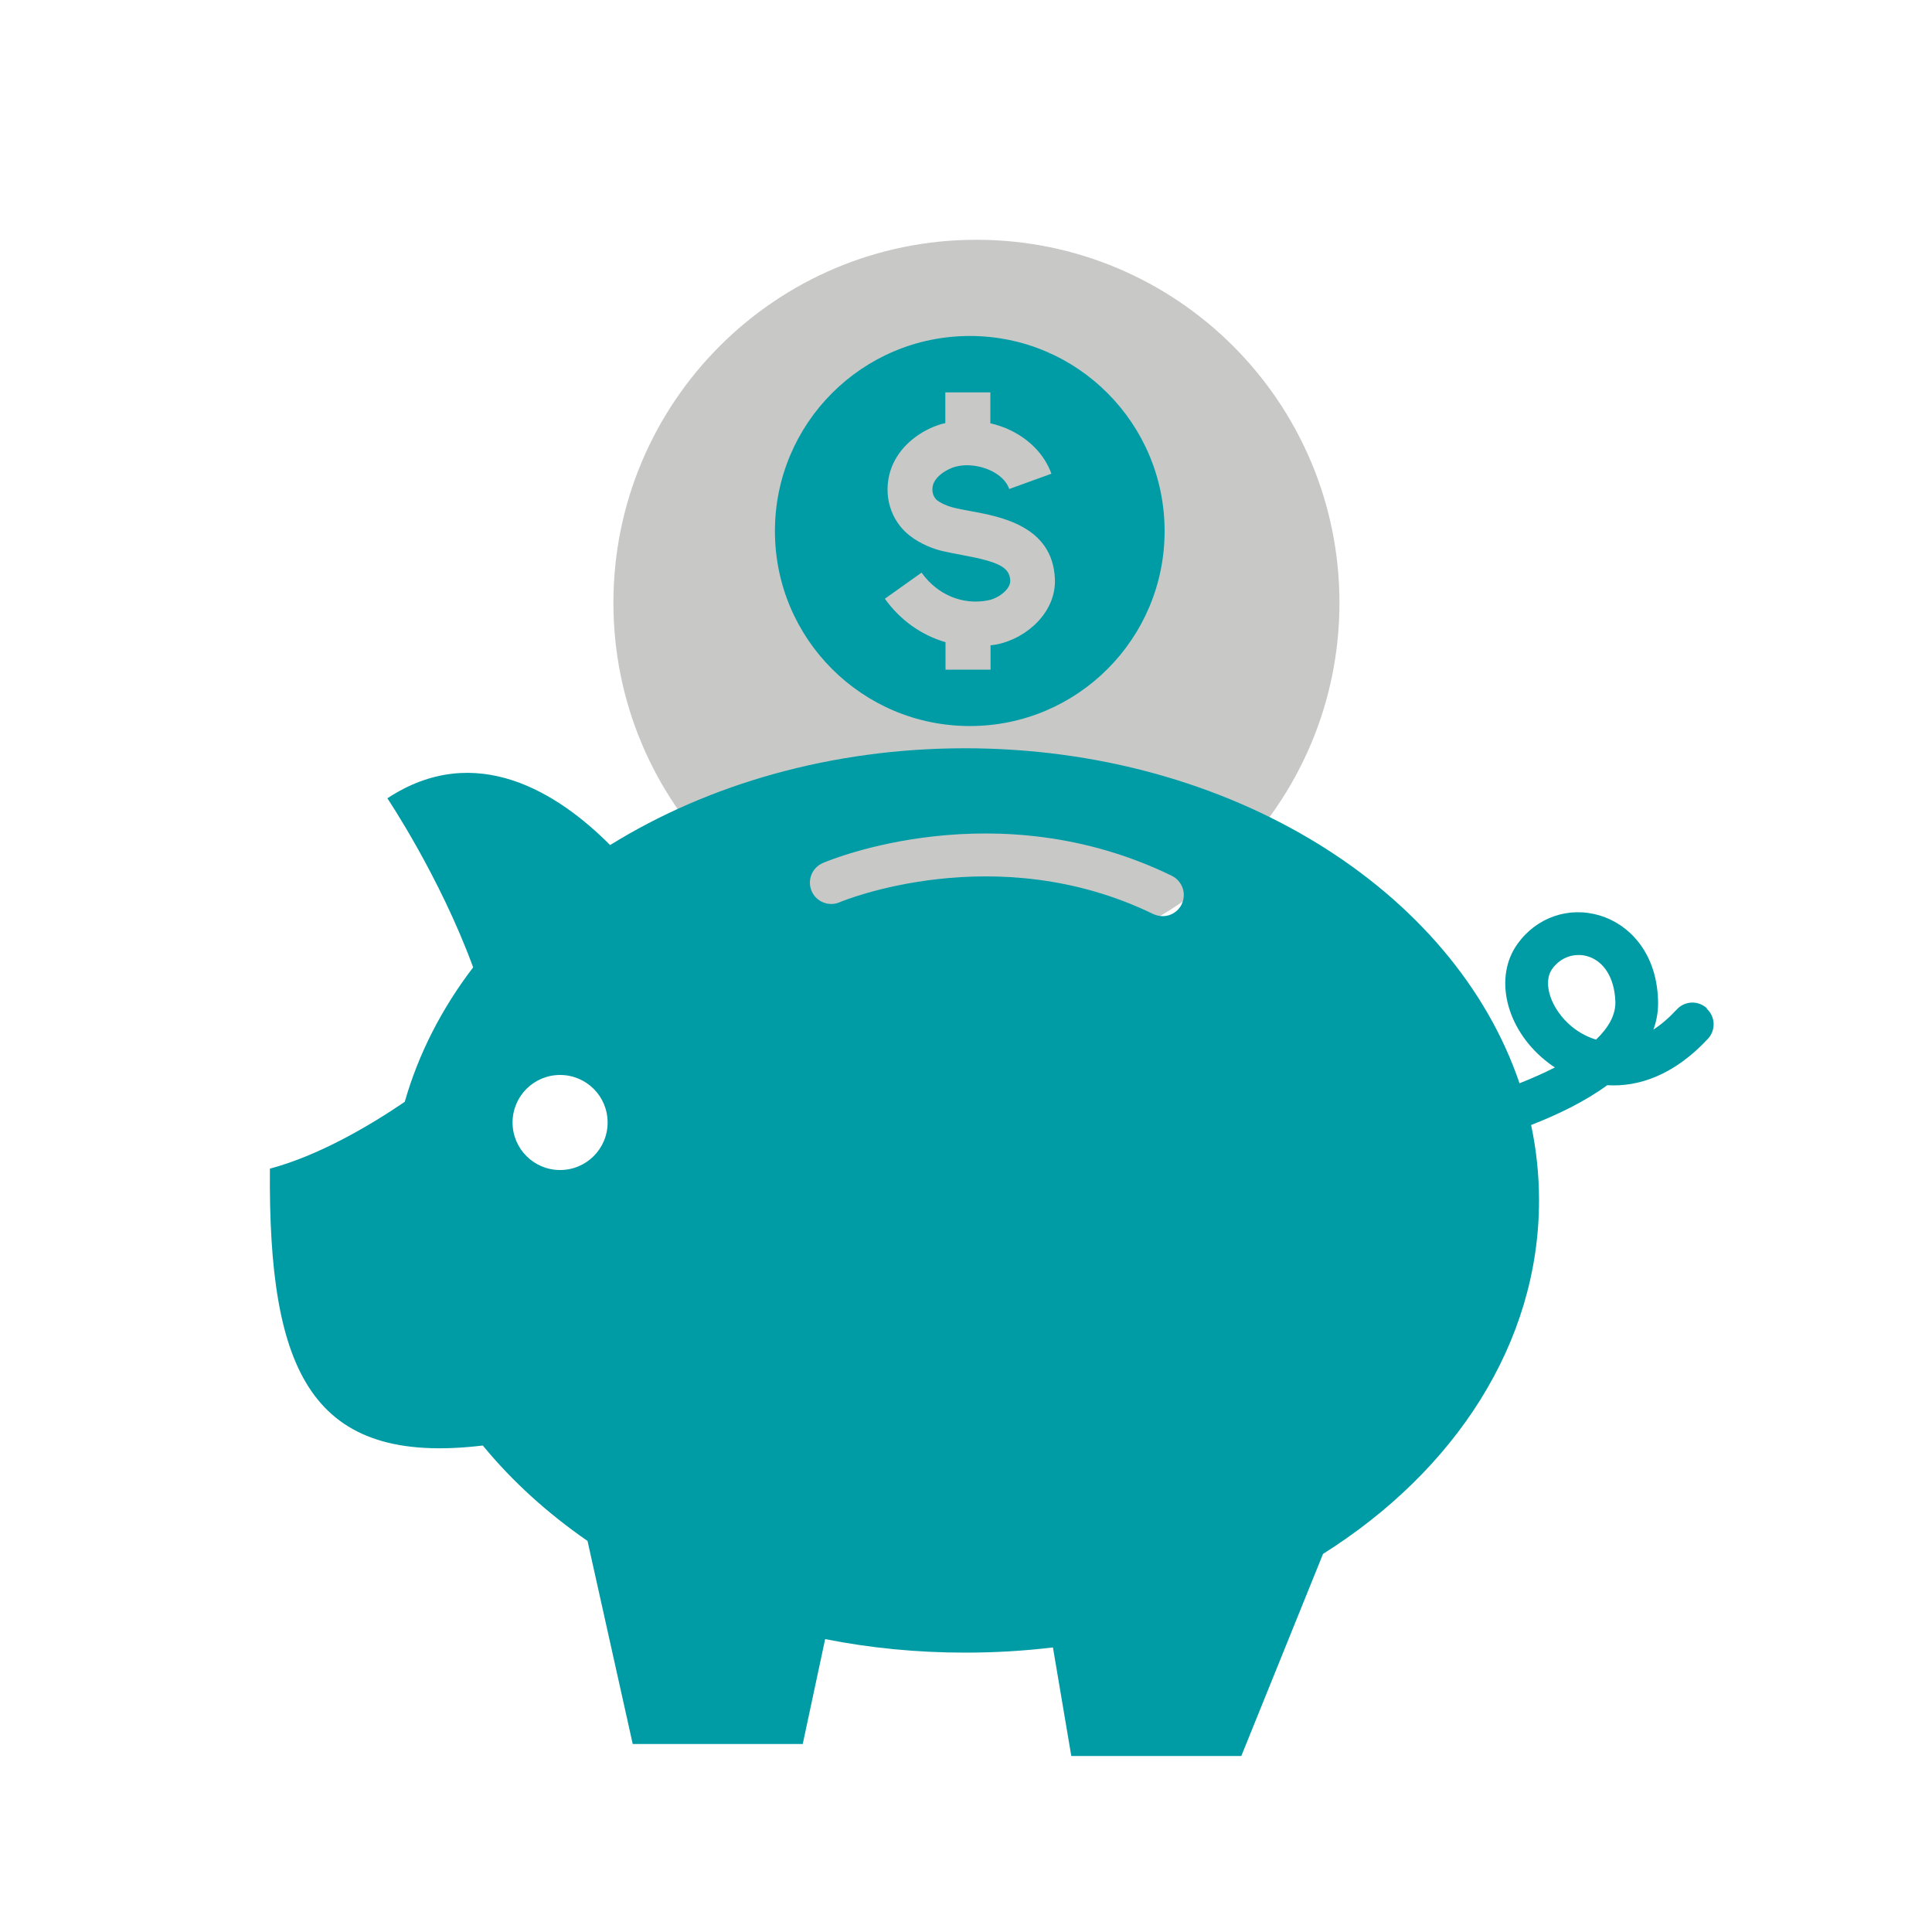
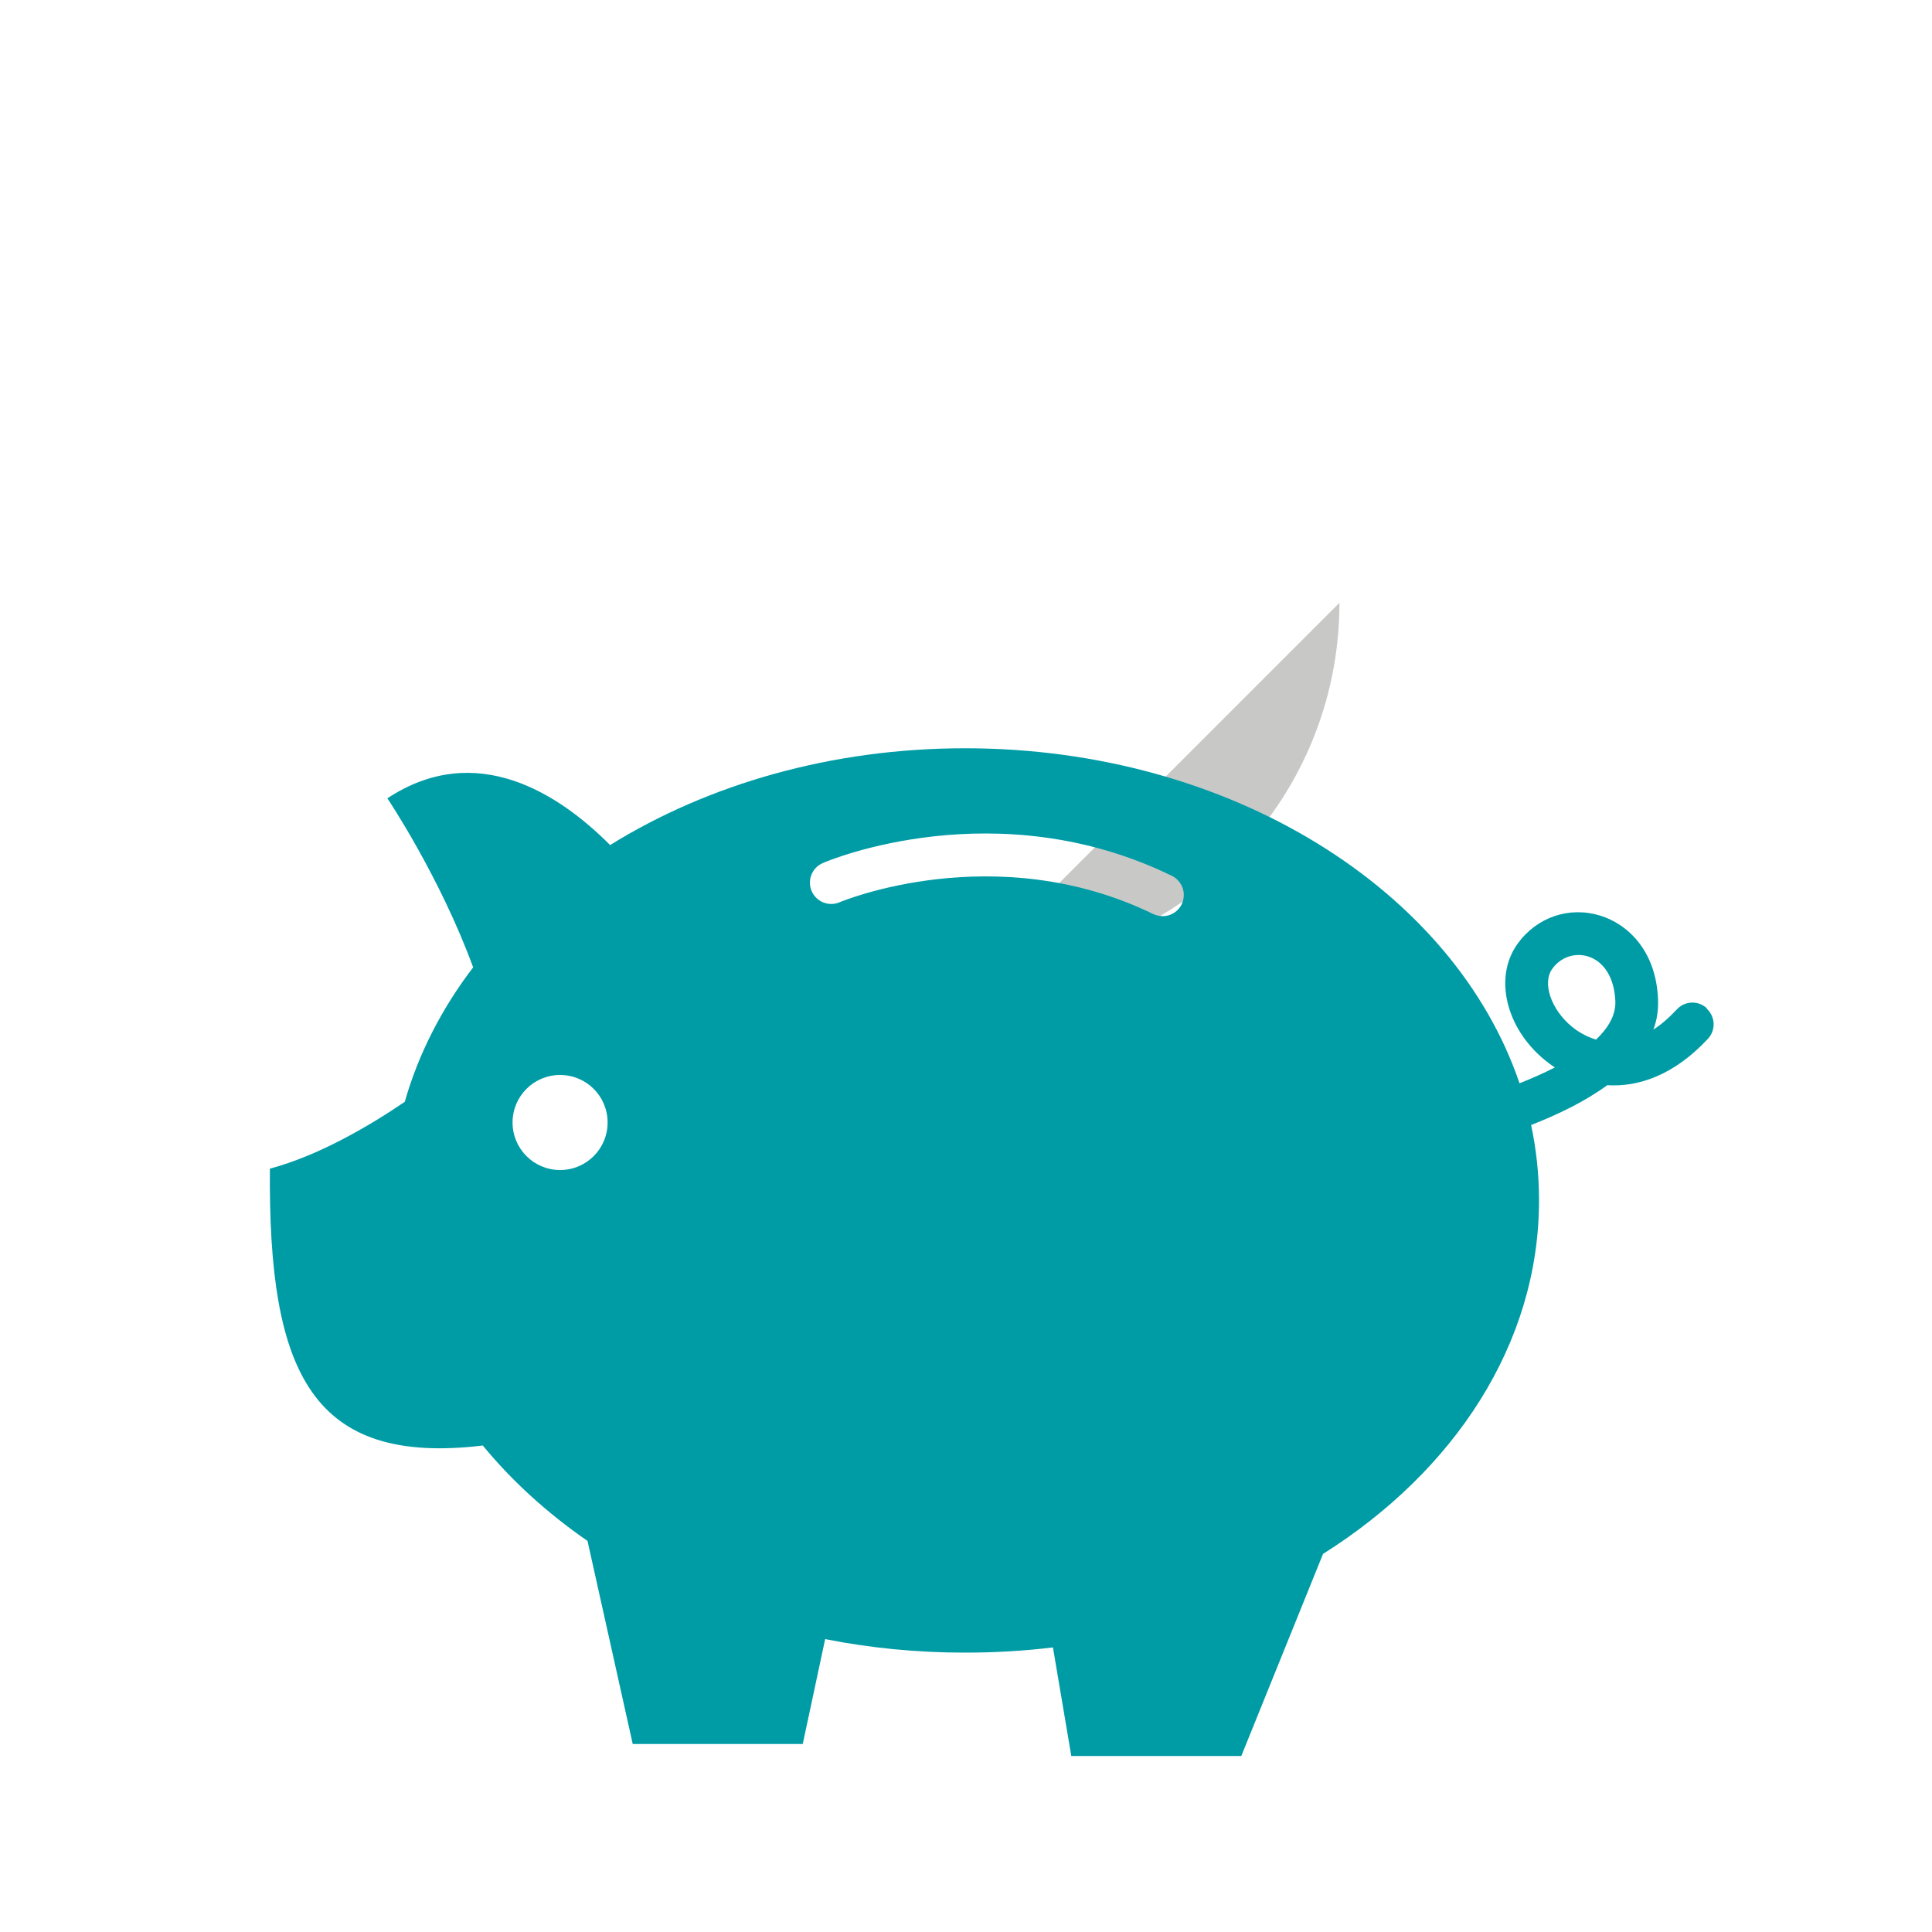
<svg xmlns="http://www.w3.org/2000/svg" id="Layer_1" viewBox="0 0 100 100">
  <defs>
    <style>.cls-1{fill:#009ca6;}.cls-2{fill:#c8c9c7;}</style>
  </defs>
  <g>
-     <path class="cls-2" d="M69.33,31.2c0,10.38-8.41,18.79-18.79,18.79s-18.79-8.41-18.79-18.79,8.41-18.79,18.79-18.79,18.79,8.41,18.79,18.79" />
-     <path class="cls-1" d="M51.63,33.35c-.12,.02-.24,.04-.36,.05v1.26h-2.33v-1.42c-1.23-.36-2.33-1.12-3.14-2.25l1.9-1.35c.82,1.15,2.14,1.7,3.46,1.43,.54-.11,1.15-.58,1.13-1.02-.03-.68-.57-.97-2.48-1.32-.38-.07-.74-.14-1.08-.22-.36-.09-1.05-.32-1.65-.79-1-.79-1.38-2.11-.99-3.36,.32-1,1.15-1.83,2.28-2.29,.18-.07,.37-.13,.56-.17v-1.59h2.33v1.6c.31,.07,.61,.17,.91,.3,1.09,.49,1.89,1.31,2.25,2.31l-2.18,.79c-.2-.55-.72-.85-1.02-.98-.65-.29-1.42-.33-1.98-.1-.46,.19-.83,.51-.94,.84-.08,.26-.05,.62,.21,.83,.19,.14,.48,.28,.79,.36,.26,.07,.57,.13,.91,.19,1.59,.29,4.26,.78,4.39,3.49,.09,1.73-1.45,3.1-2.99,3.41m-1.41-15.96c-5.57,0-10.09,4.52-10.09,10.1s4.52,10.09,10.09,10.09,10.08-4.52,10.08-10.09-4.51-10.1-10.08-10.1" />
+     <path class="cls-2" d="M69.33,31.2c0,10.38-8.41,18.79-18.79,18.79" />
  </g>
  <path class="cls-1" d="M88.35,52.19c-.45-.42-1.15-.39-1.56,.06-.42,.45-.82,.79-1.21,1.04,.18-.48,.26-1,.24-1.54-.09-2.57-1.61-3.94-3-4.36-1.6-.49-3.28,.08-4.27,1.46-1.24,1.71-.62,4.35,1.4,6.01,.17,.14,.34,.27,.53,.39-.58,.3-1.2,.57-1.83,.82-3.39-9.99-14.95-17.34-28.7-17.34-6.93,0-13.31,1.87-18.37,5.01-2.65-2.66-6.93-5.45-11.53-2.42,0,0,2.72,4.05,4.44,8.75-1.62,2.12-2.83,4.47-3.54,6.96-1.85,1.26-4.45,2.78-6.98,3.46-.09,10.56,2.16,15.39,11.02,14.33,1.51,1.84,3.34,3.5,5.42,4.94l2.34,10.51h8.8l1.16-5.43c2.32,.46,4.74,.7,7.24,.7,1.55,0,3.07-.09,4.55-.27l.95,5.62h8.8l4.23-10.46c6.81-4.29,11.18-10.89,11.18-18.3,0-1.33-.14-2.63-.41-3.9,1.36-.53,2.78-1.21,3.94-2.06,1.61,.1,3.45-.51,5.21-2.4,.42-.45,.39-1.15-.06-1.56Zm-59.36,8.37c-1.36,0-2.46-1.1-2.46-2.46s1.1-2.46,2.46-2.46,2.46,1.1,2.46,2.46-1.1,2.46-2.46,2.46Zm32.18-13.76c-.19,.38-.56,.61-.96,.62-.17,0-.35-.03-.52-.11-8.16-3.97-16.15-.65-16.23-.61-.56,.24-1.21-.02-1.45-.58-.24-.56,.02-1.21,.58-1.45,.36-.16,9.01-3.75,18.06,.66,.55,.27,.78,.93,.51,1.48Zm21.44,7.01c-.59-.18-1.02-.48-1.25-.67-1.08-.89-1.55-2.27-1.01-3,.33-.46,.83-.71,1.35-.71,.16,0,.32,.02,.48,.07,.85,.26,1.38,1.12,1.43,2.32,.03,.71-.36,1.38-1,1.99Z" />
</svg>